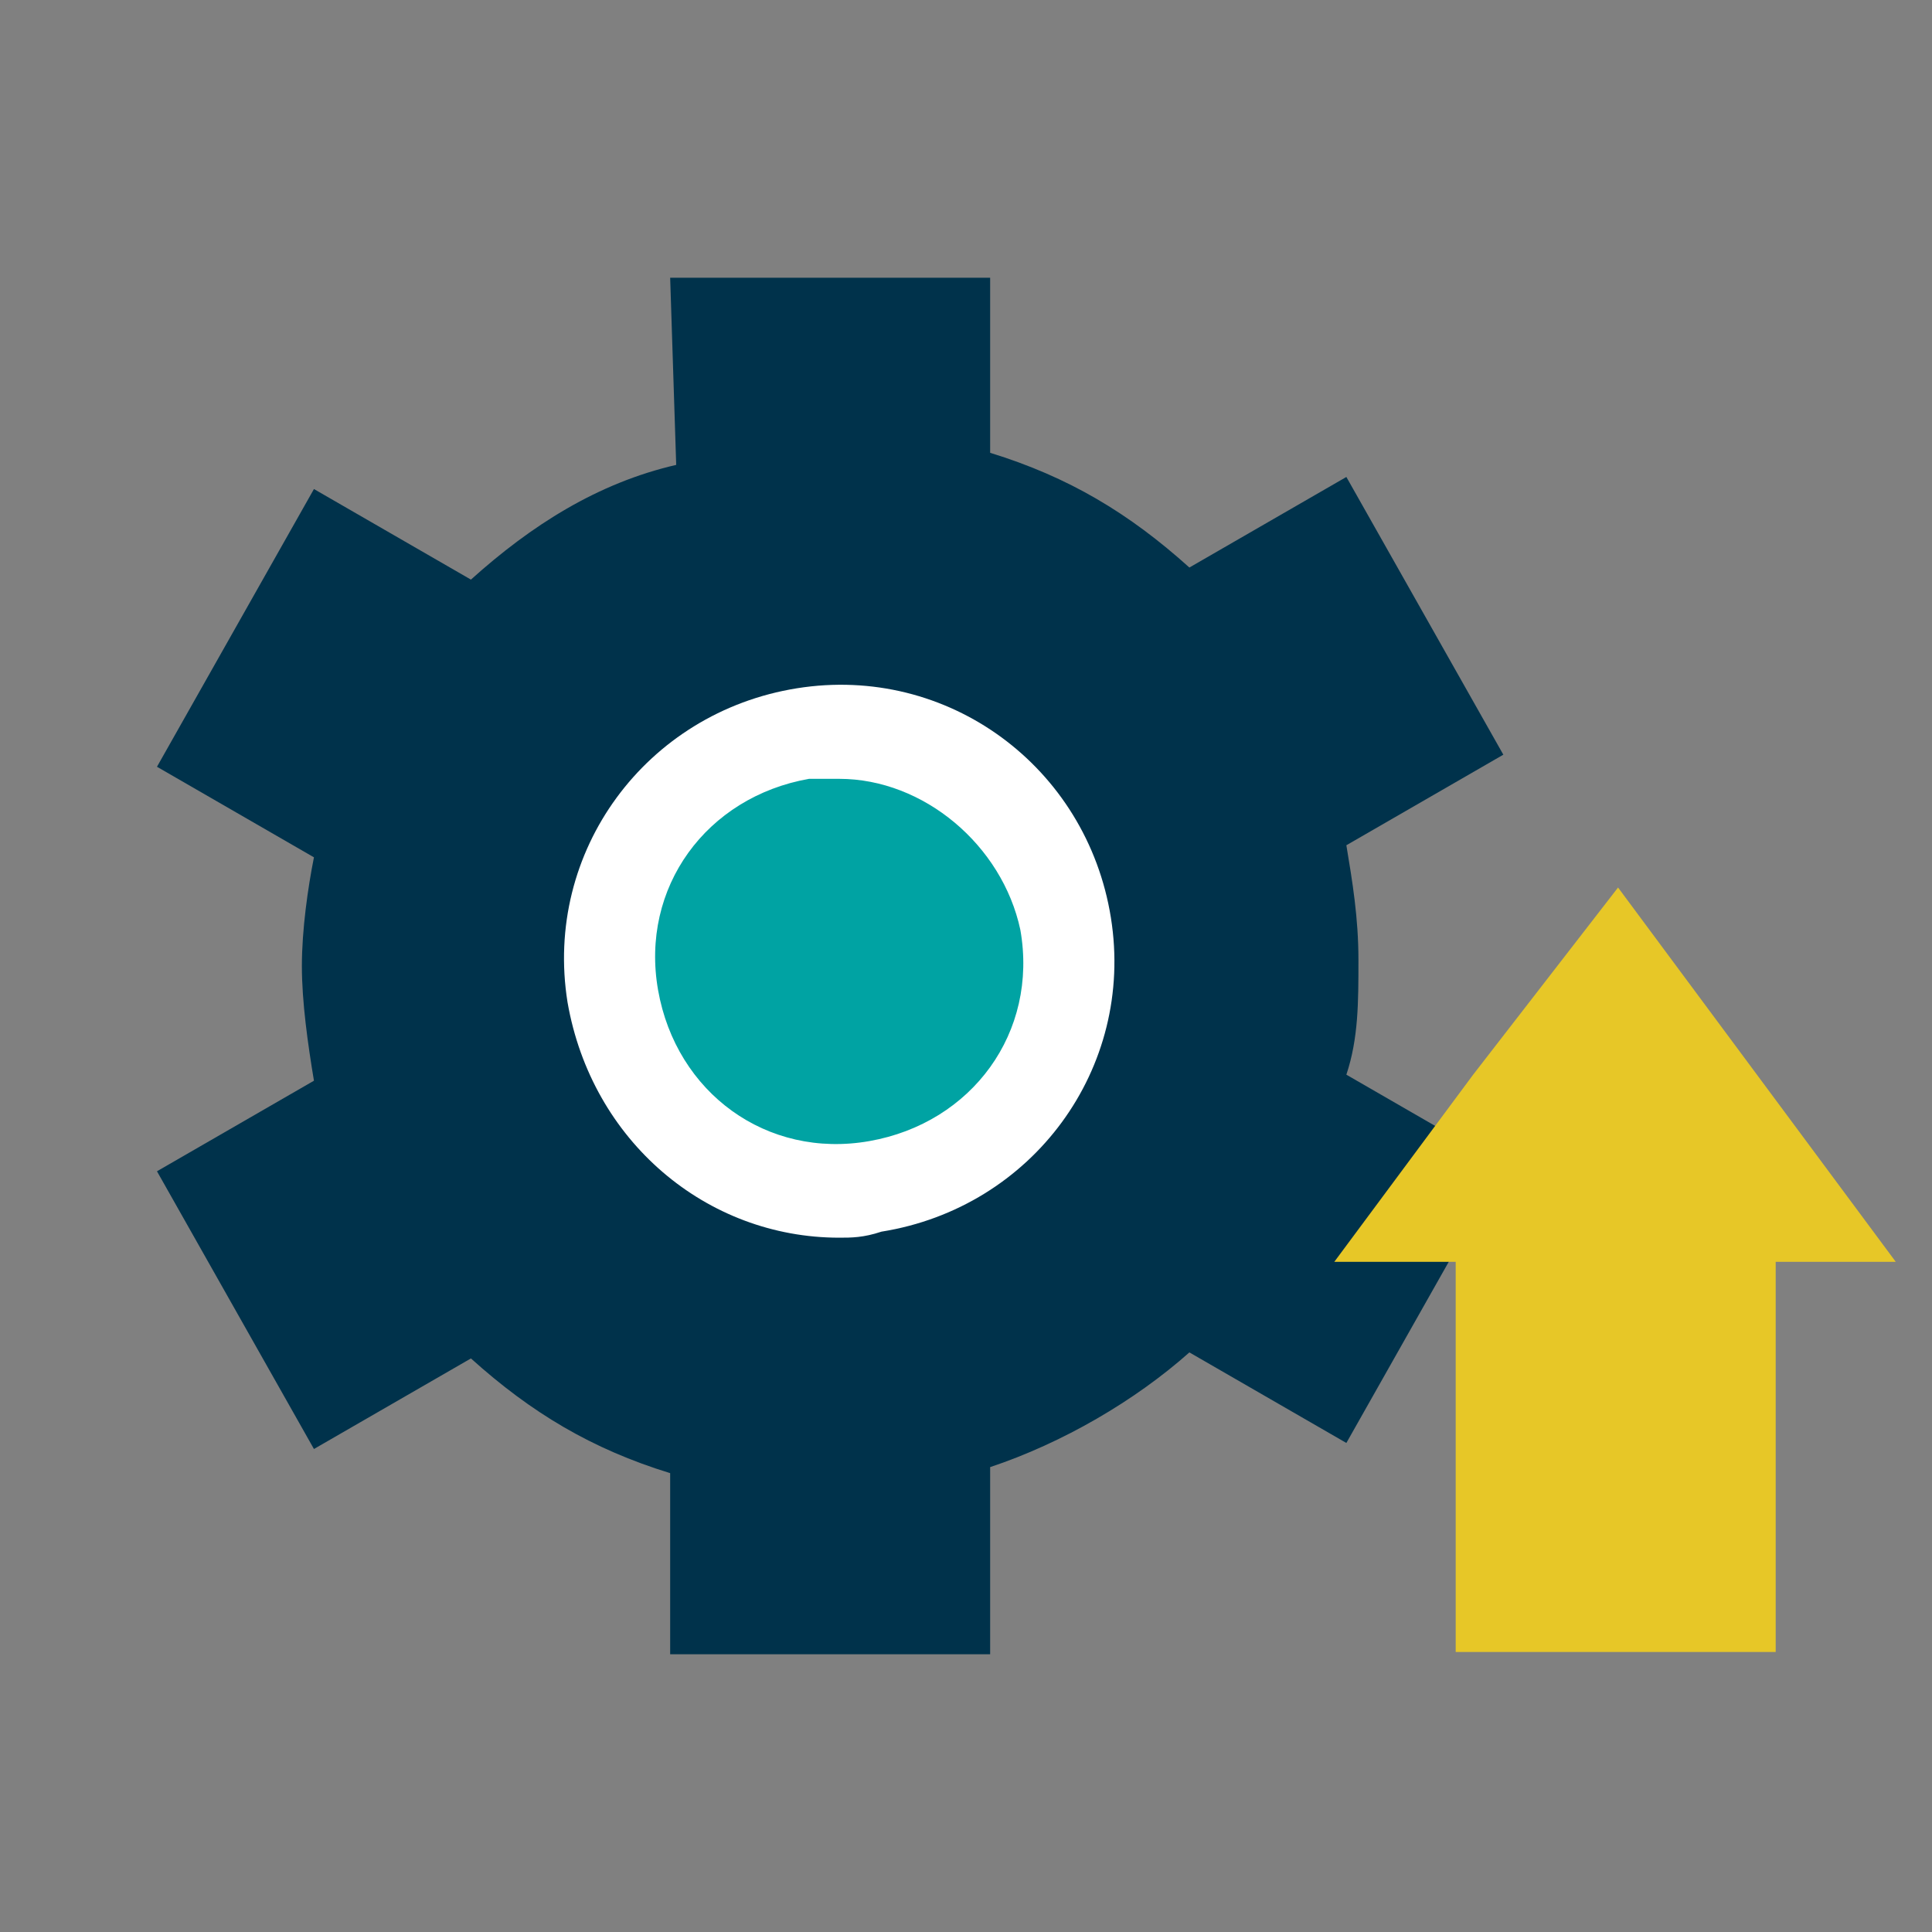
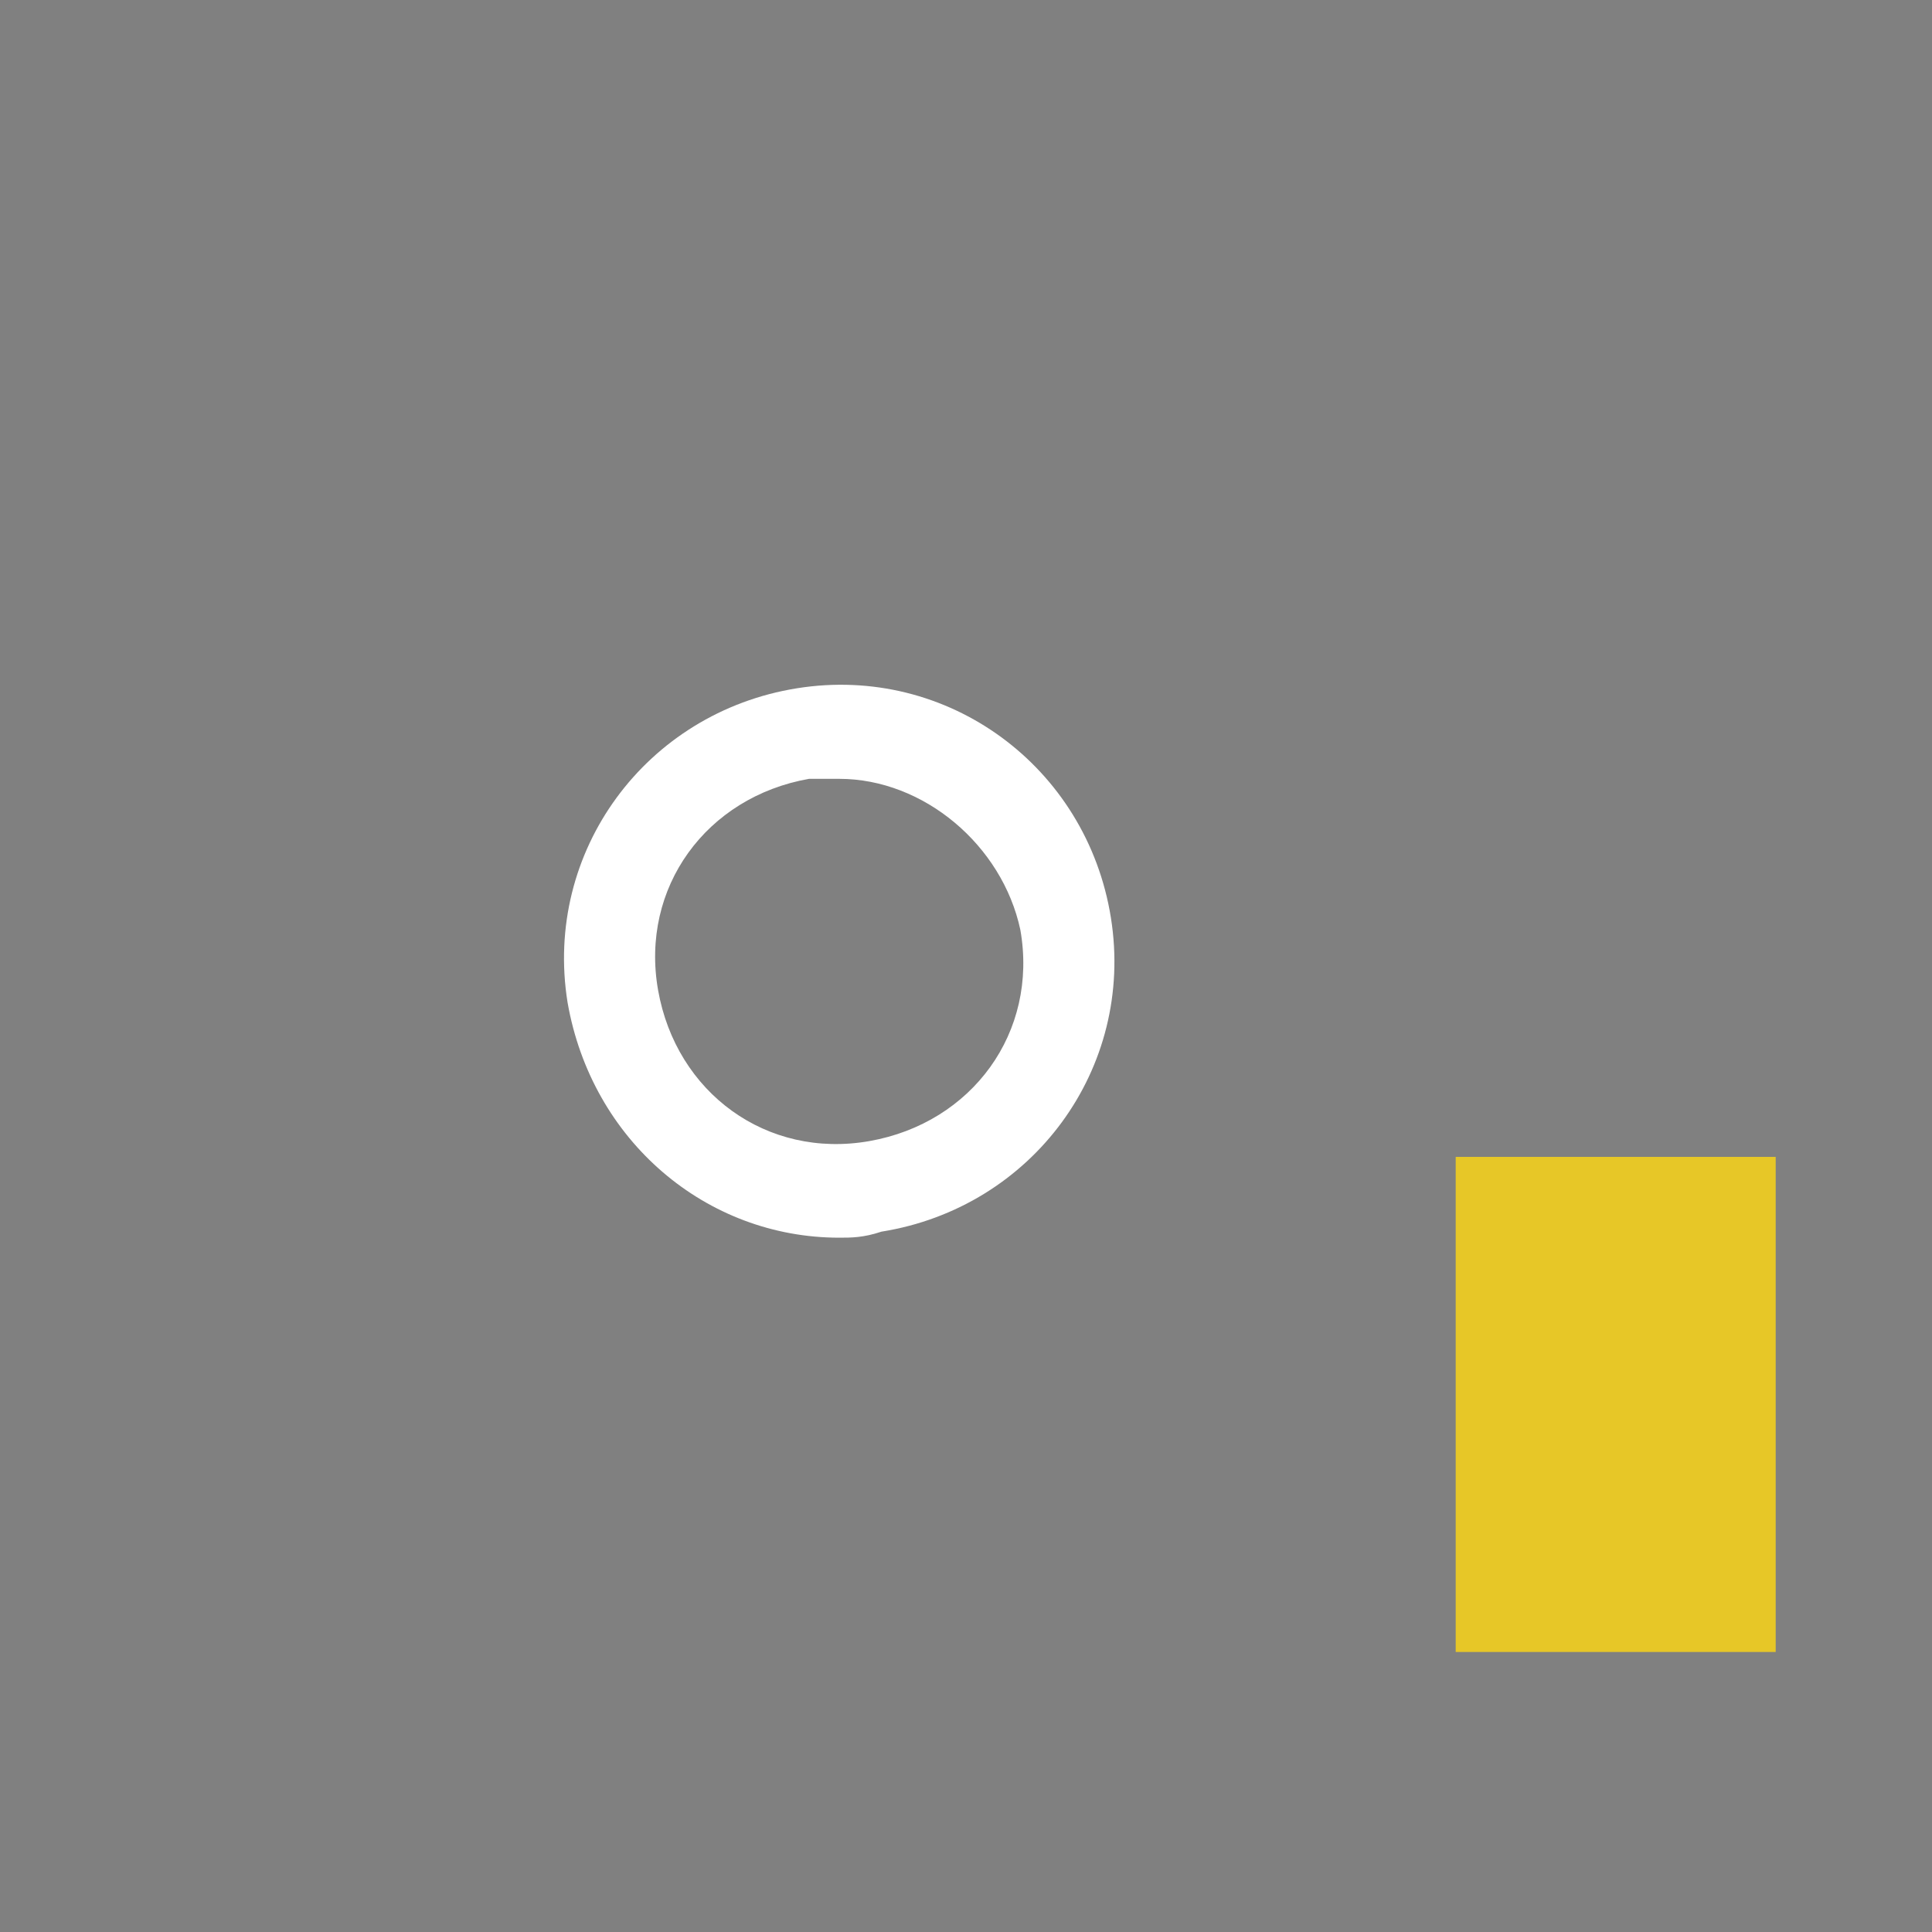
<svg xmlns="http://www.w3.org/2000/svg" version="1.1" id="Layer_1" x="0px" y="0px" viewBox="0 0 32 32" style="enable-background:new 0 0 32 32;" xml:space="preserve">
  <rect x="0" y="0" width="32" height="32" fill="#808080" stroke="none" />
  <style type="text/css">
	.st0{fill:#1F935D;}
	.st1{fill:#FFFFFF;}
	.st2{fill:#E7C727;}
	.st3{fill:none;stroke:#FFFFFF;stroke-miterlimit:10;}
	.st4{fill:#00324B;}
	.st5{fill:#00A3A3;}
	.st6{fill:#5CC64E;}
	.st7{fill:#00A0A0;}
	.st8{fill:none;stroke:#00324B;stroke-width:1.3;stroke-miterlimit:10;}
	.st9{fill:none;stroke:#00A3A3;stroke-width:1.3;stroke-miterlimit:10;}
	.st10{fill:none;stroke:#5CC64E;stroke-width:1.3;stroke-miterlimit:10;}
	.st11{fill:none;stroke:#00A0A0;stroke-width:1.3;stroke-miterlimit:10;}
	.st12{fill:none;stroke:#00324B;stroke-width:1.3;stroke-linecap:square;stroke-miterlimit:10;}
	.st13{fill-rule:evenodd;clip-rule:evenodd;fill:none;stroke:#00A3A3;stroke-width:1.3;stroke-miterlimit:10;}
	
		.st14{fill-rule:evenodd;clip-rule:evenodd;fill:none;stroke:#00A3A3;stroke-width:1.3;stroke-linecap:square;stroke-miterlimit:10;}
	.st15{fill:none;stroke:#00A3A3;stroke-width:1.3;stroke-linecap:square;stroke-miterlimit:10;}
	.st16{fill:#0D3C27;}
	.st17{fill:#BBF2EB;}
	.st18{fill:none;stroke:#1F935D;stroke-width:1.5;stroke-miterlimit:10;}
	.st19{fill:none;stroke:#FFFFFF;stroke-width:1.5;stroke-miterlimit:10;}
	.st20{fill:none;stroke:#BBF2EB;stroke-width:1.5;stroke-miterlimit:10;}
	.st21{fill:none;stroke:#0D3C27;stroke-width:1.5;stroke-miterlimit:10;}
	.st22{fill:#BBF2EB;stroke:#FFFFFF;stroke-width:1.1;stroke-miterlimit:10;}
	.st23{fill:#1F935D;stroke:#1F935D;stroke-width:1.3;stroke-miterlimit:10;}
	.st24{fill:#0D3C27;stroke:#0D3C27;stroke-width:1.3;stroke-miterlimit:10;}
	.st25{fill:#0D3C27;stroke:#FFFFFF;stroke-width:1.1;stroke-miterlimit:10;}
	.st26{fill:#E7C727;stroke:#E7C727;stroke-width:1.3;stroke-miterlimit:10;}
	.st27{fill:#1F935D;stroke:#FFFFFF;stroke-width:1.1;stroke-miterlimit:10;}
	.st28{fill:none;stroke:#00324B;stroke-width:1.5;stroke-miterlimit:10;}
	.st29{fill:#00A3A3;stroke:#00A3A3;stroke-width:1.3;stroke-miterlimit:10;}
	.st30{fill:#00A3A3;stroke:#FFFFFF;stroke-width:1.1;stroke-miterlimit:10;}
	.st31{fill:none;stroke:#00A3A3;stroke-width:1.5;stroke-miterlimit:10;}
	.st32{fill:none;stroke:#E7C727;stroke-width:1.5;stroke-miterlimit:10;}
	.st33{fill-rule:evenodd;clip-rule:evenodd;fill:#00A3A3;}
	.st34{fill:#17B48C;}
	.st35{fill-rule:evenodd;clip-rule:evenodd;fill:#E7C727;}
	.st36{fill:none;stroke:#0D3C27;stroke-width:1.1;stroke-miterlimit:10;}
	.st37{fill:none;stroke:#FFFFFF;stroke-width:1.1;stroke-miterlimit:10;}
	.st38{fill-rule:evenodd;clip-rule:evenodd;fill:none;stroke:#00324B;stroke-width:1.5;stroke-miterlimit:10;}
	.st39{fill:#E7C727;stroke:#E7C727;stroke-miterlimit:10;}
	.st40{fill-rule:evenodd;clip-rule:evenodd;fill:none;stroke:#FFFFFF;stroke-width:1.1;stroke-miterlimit:10;}
	.st41{fill:#E7C727;stroke:#FFFFFF;stroke-width:1.1;stroke-miterlimit:10;}
	.st42{fill:none;stroke:#00A3A3;stroke-width:1.5;stroke-linecap:square;stroke-miterlimit:10;}
	.st43{fill:none;stroke:#00A3A3;stroke-miterlimit:10;}
	.st44{fill:none;stroke:#E7C727;stroke-width:1.8;stroke-miterlimit:10;}
	.st45{fill:#00A3A3;stroke:#FFFFFF;stroke-width:1.5;stroke-miterlimit:10;}
	.st46{fill:none;stroke:#E7C727;stroke-width:1.1;stroke-miterlimit:10;}
</style>
  <g>
    <g>
      <g>
-         <path class="st4" d="M11.2,7.7C9.9,8,8.8,8.7,7.8,9.6L5.2,8.1l-2.6,4.6l2.6,1.5C5.1,14.7,5,15.4,5,16c0,0.6,0.1,1.3,0.2,1.9     l-2.6,1.5L5.2,24l2.6-1.5c1,0.9,2,1.5,3.3,1.9l0,3l5.3,0v-3.1c1.2-0.4,2.4-1.1,3.3-1.9l2.6,1.5l2.6-4.6l-2.6-1.5     c0.2-0.6,0.2-1.2,0.2-1.9c0-0.7-0.1-1.3-0.2-1.9l2.6-1.5l-2.6-4.6l-2.6,1.5c-1-0.9-2-1.5-3.3-1.9V4.6l-5.3,0L11.2,7.7z" />
        <g>
-           <circle class="st5" cx="13.9" cy="16" r="3.8" />
          <path class="st1" d="M13.9,20.5c-2.2,0-4.1-1.6-4.5-3.9c-0.4-2.5,1.3-4.8,3.8-5.2c2.5-0.4,4.8,1.3,5.2,3.8v0      c0.4,2.5-1.3,4.8-3.8,5.2C14.3,20.5,14.1,20.5,13.9,20.5z M13.9,12.9c-0.2,0-0.3,0-0.5,0c-1.7,0.3-2.8,1.8-2.5,3.5      c0.3,1.7,1.8,2.8,3.5,2.5c1.7-0.3,2.8-1.8,2.5-3.5C16.6,14,15.3,12.9,13.9,12.9z" />
        </g>
      </g>
    </g>
    <g>
-       <polygon class="st2" points="26.8,14.7 29.1,17.8 31.4,20.9 26.8,20.9 22.1,20.9 24.4,17.8   " />
      <rect x="24.1" y="19.2" transform="matrix(-1 -1.224647e-16 1.224647e-16 -1 53.511 46.562)" class="st2" width="5.3" height="8.2" />
    </g>
  </g>
</svg>